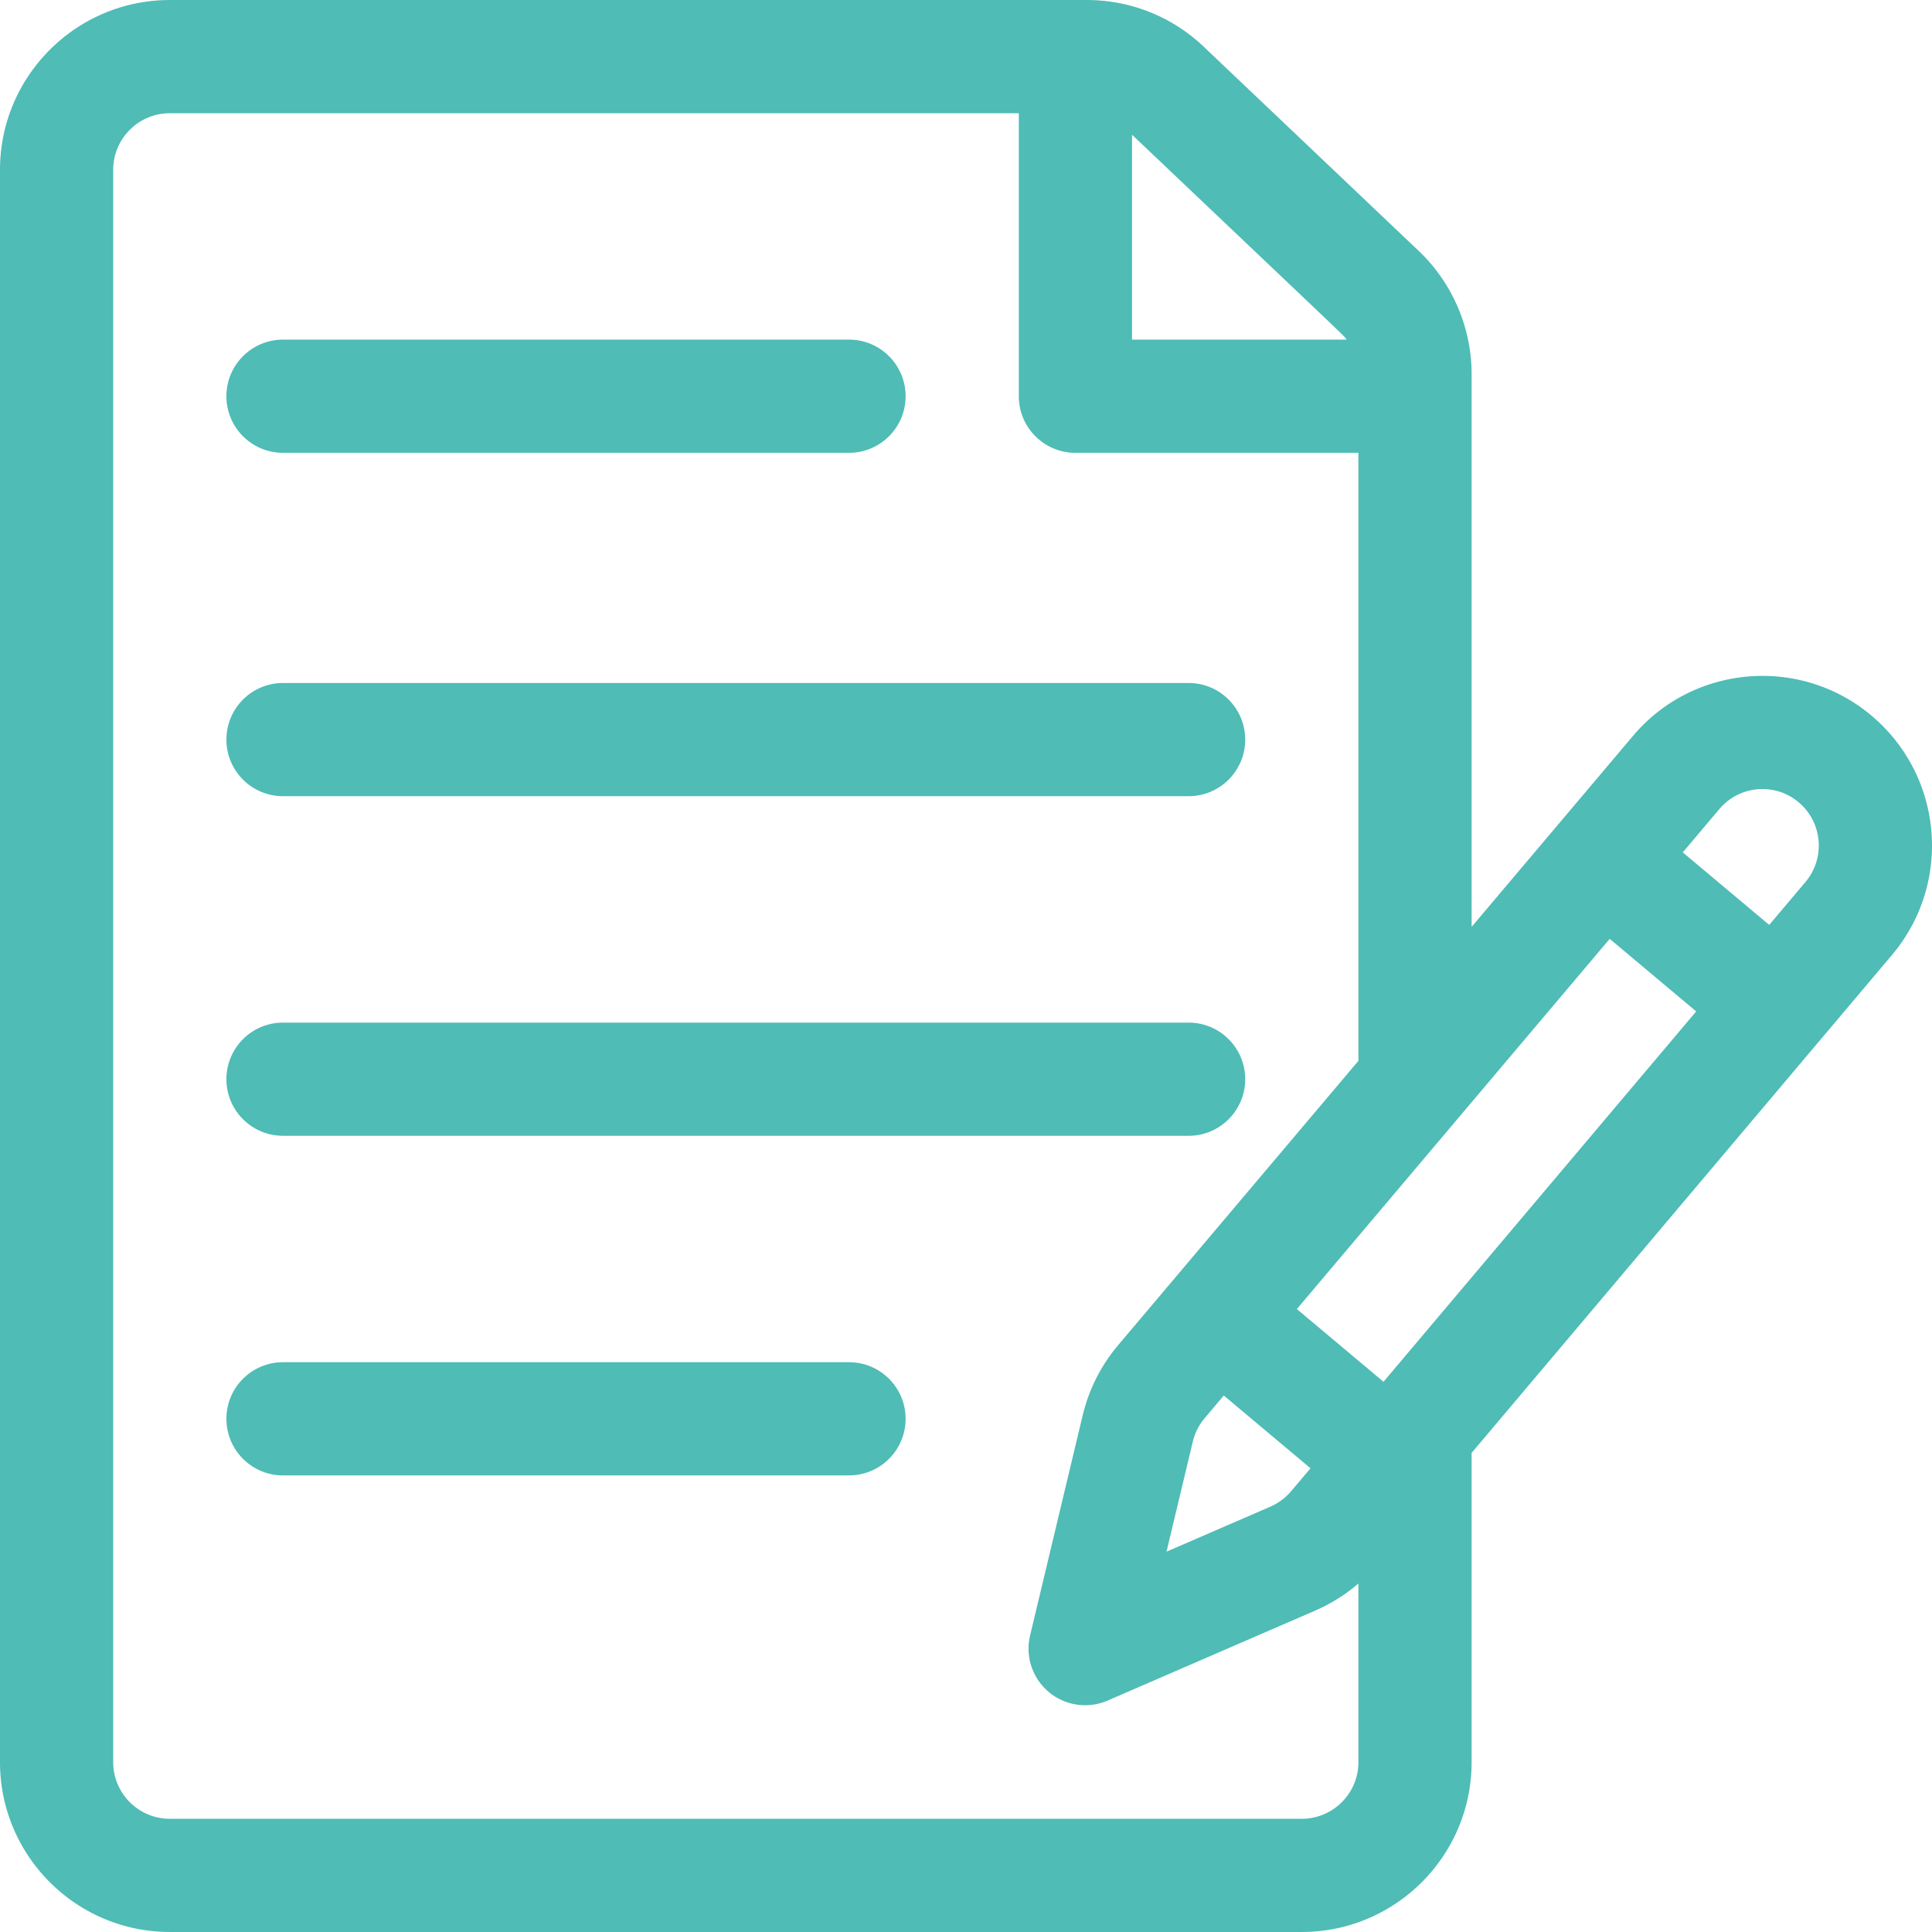
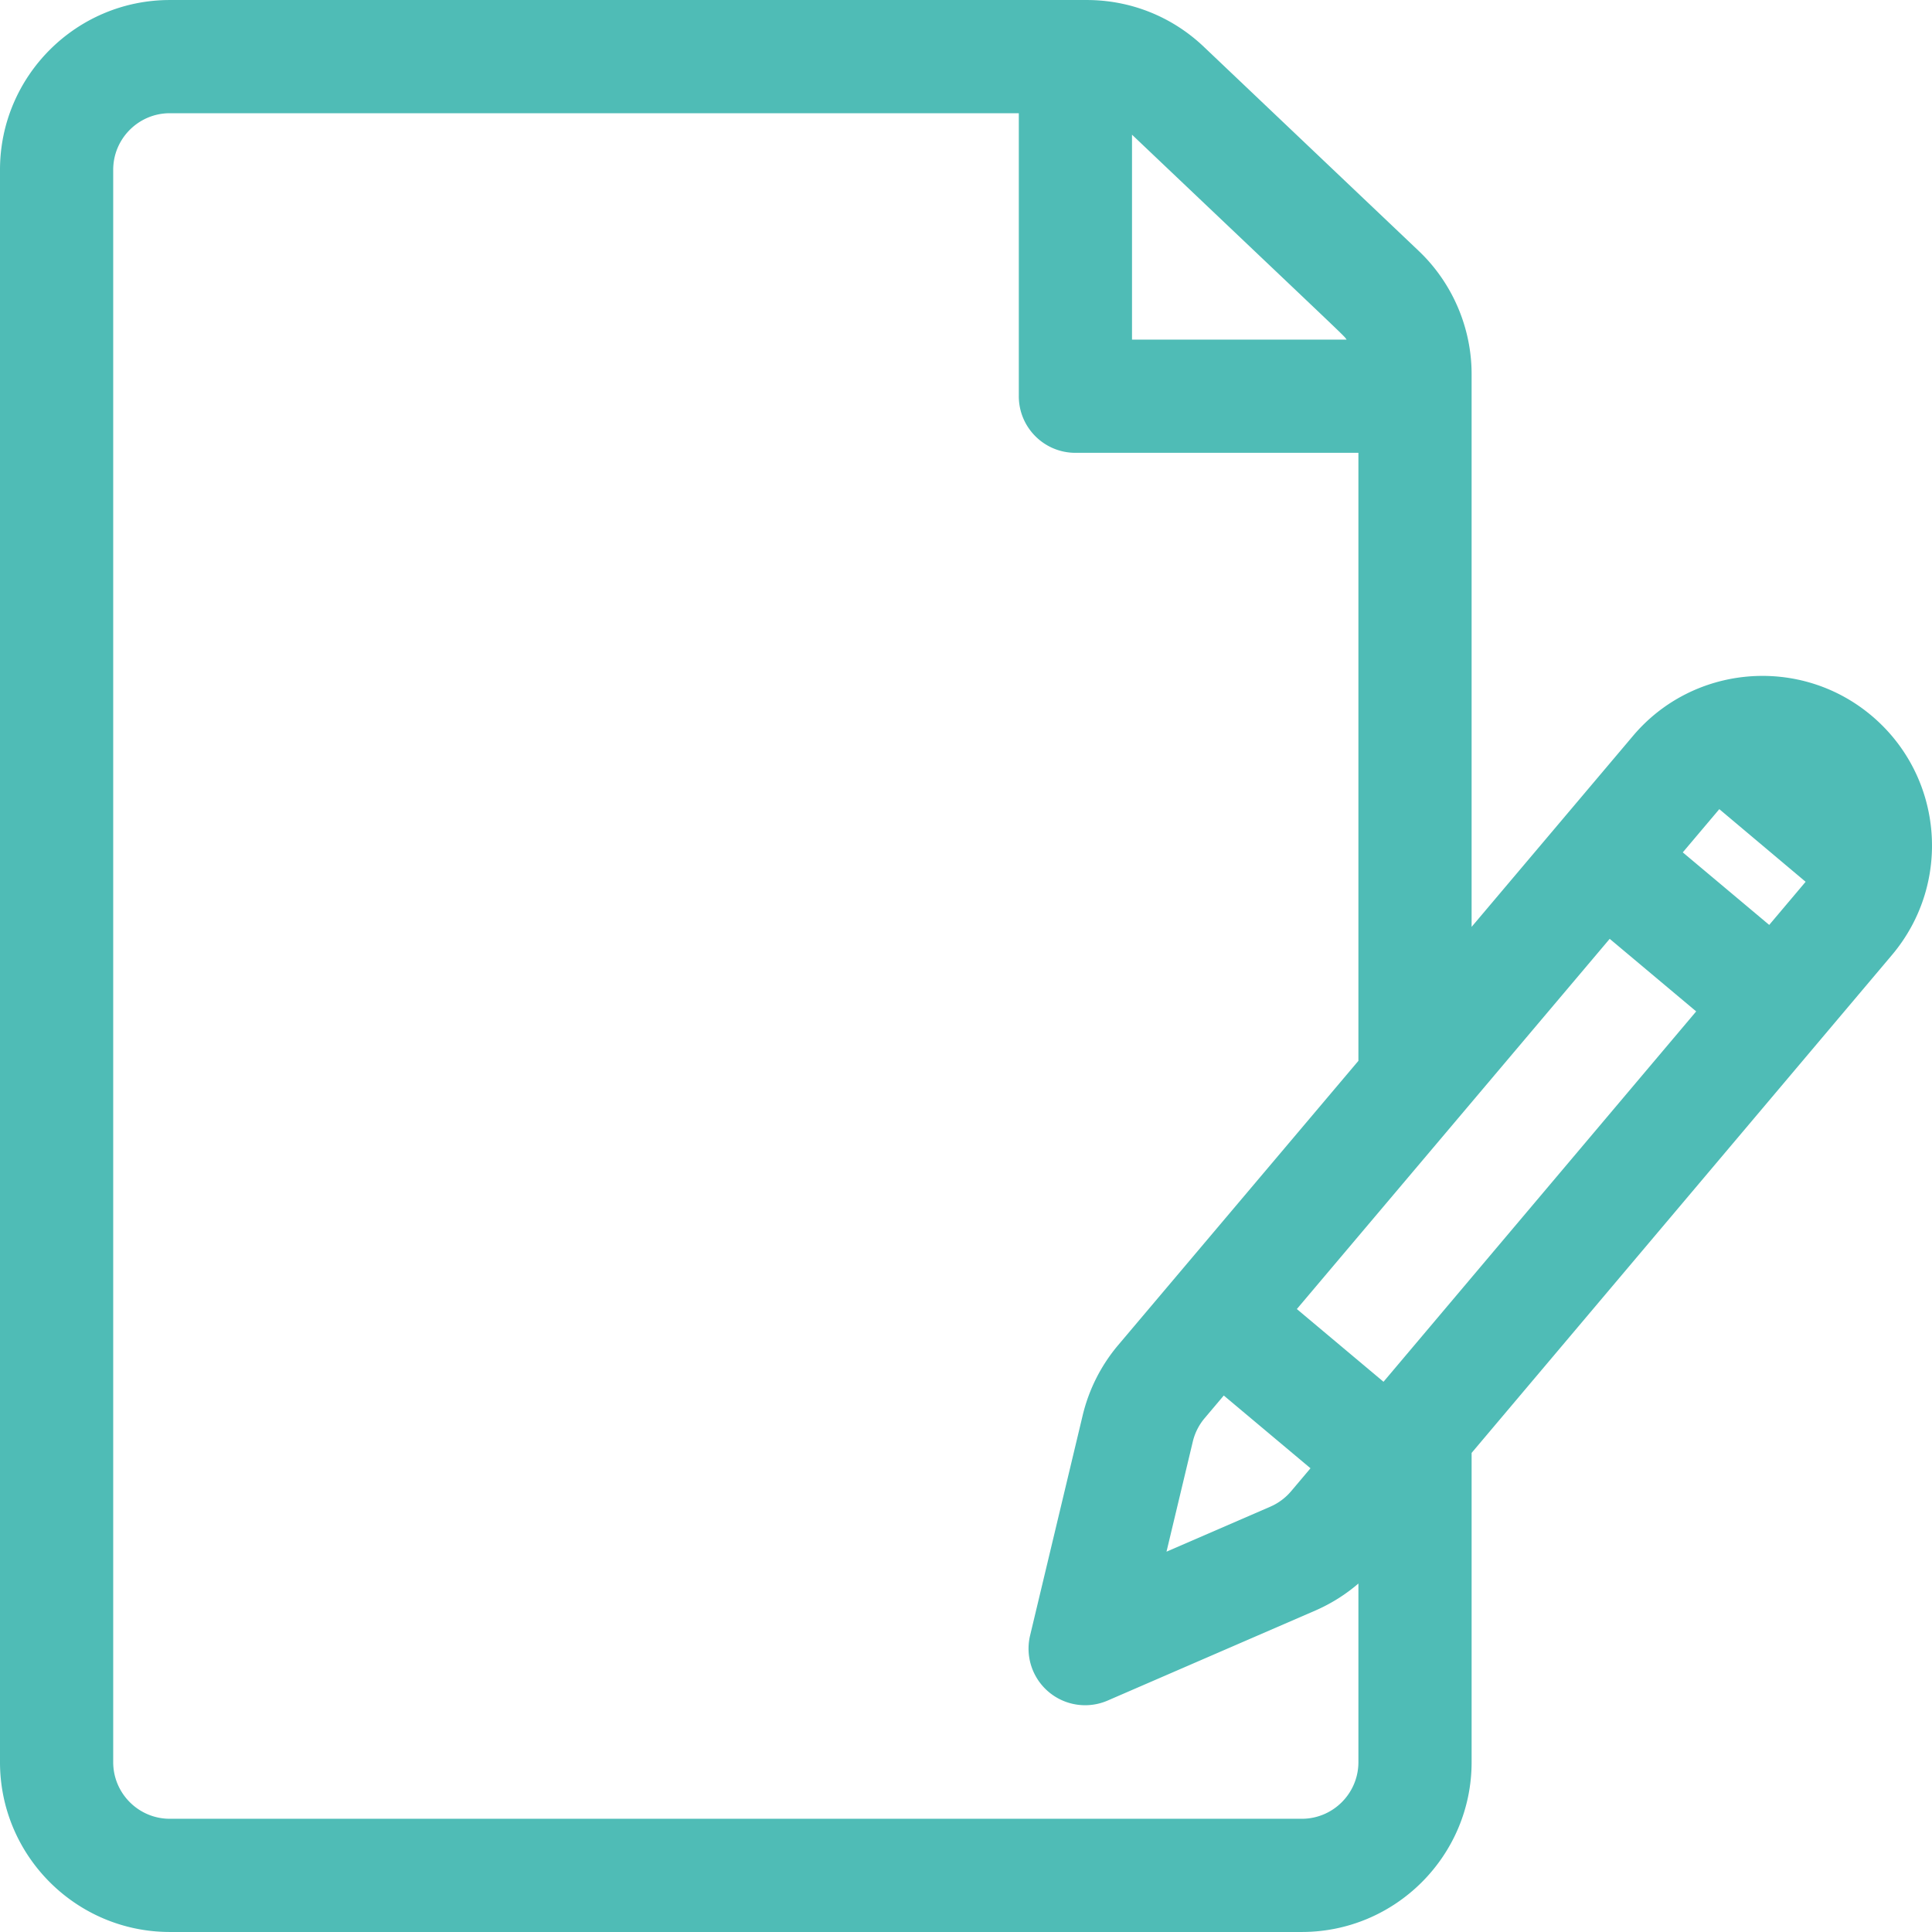
<svg xmlns="http://www.w3.org/2000/svg" version="1.1" width="512" height="512" x="0" y="0" viewBox="0 0 512 512" style="enable-background:new 0 0 512 512" xml:space="preserve" class="">
  <g>
-     <path d="M495.914 189.604c-18.965-15.914-47.343-13.424-63.228 5.506l-42.695 50.523V99.129c0-12.279-5.106-24.17-14.008-32.625l-56.978-54.125C310.606 4.4 299.6.005 288.015.005H44.999C20.187.005 0 20.192 0 45.004v421.991c0 24.812 20.187 44.999 44.999 44.999h299.994c24.812 0 44.999-20.187 44.999-44.999v-81.961L501.46 253c15.987-19.052 13.509-47.408-5.546-63.396zM299.994 35.695c60.013 57.008 55.751 52.841 56.876 54.309h-56.876V35.695zm59.998 431.3c0 8.271-6.729 15-15 15H44.999c-8.271 0-15-6.729-15-15V45.004c0-8.271 6.729-15 15-15h224.995v74.998c0 8.284 6.716 15 15 15h74.998v161.129l-63.77 75.46a45.226 45.226 0 0 0-9.296 18.47l-13.94 58.356a14.999 14.999 0 0 0 20.555 17.248l55.05-23.862a45.226 45.226 0 0 0 11.401-7.151v47.343zm-35.677-97.168 22.978 19.28-5.11 6.052a15.057 15.057 0 0 1-5.523 4.12l-27.524 11.931 6.971-29.178a15.019 15.019 0 0 1 3.064-6.116l5.144-6.089zm42.329-3.643-22.967-19.271 82.91-98.11 22.919 19.231-82.862 98.15zm111.865-132.502-9.649 11.43-22.908-19.222 9.682-11.457c5.289-6.303 14.71-7.125 20.997-1.849 6.412 5.379 7.119 14.852 1.878 21.098z" fill="#14a59e" opacity="0.749" data-original="#000000" class="" />
-     <path d="M224.995 90.003H74.998c-8.284 0-15 6.716-15 15s6.716 15 15 15h149.997c8.284 0 15-6.716 15-15s-6.716-15-15-15zM314.993 181.001H74.998c-8.284 0-15 6.716-15 15s6.716 15 15 15h239.995c8.284 0 15-6.716 15-15s-6.716-15-15-15zM314.993 271H74.998c-8.284 0-15 6.716-15 15 0 8.284 6.716 15 15 15h239.995c8.284 0 15-6.716 15-15 0-8.285-6.716-15-15-15zM224.995 360.998H74.998c-8.284 0-15 6.716-15 15s6.716 15 15 15h149.997c8.284 0 15-6.716 15-15s-6.716-15-15-15z" fill="#14a59e" opacity="0.749" data-original="#000000" class="" />
+     <path d="M495.914 189.604c-18.965-15.914-47.343-13.424-63.228 5.506l-42.695 50.523V99.129c0-12.279-5.106-24.17-14.008-32.625l-56.978-54.125C310.606 4.4 299.6.005 288.015.005H44.999C20.187.005 0 20.192 0 45.004v421.991c0 24.812 20.187 44.999 44.999 44.999h299.994c24.812 0 44.999-20.187 44.999-44.999v-81.961L501.46 253c15.987-19.052 13.509-47.408-5.546-63.396zM299.994 35.695c60.013 57.008 55.751 52.841 56.876 54.309h-56.876V35.695zm59.998 431.3c0 8.271-6.729 15-15 15H44.999c-8.271 0-15-6.729-15-15V45.004c0-8.271 6.729-15 15-15h224.995v74.998c0 8.284 6.716 15 15 15h74.998v161.129l-63.77 75.46a45.226 45.226 0 0 0-9.296 18.47l-13.94 58.356a14.999 14.999 0 0 0 20.555 17.248l55.05-23.862a45.226 45.226 0 0 0 11.401-7.151v47.343zm-35.677-97.168 22.978 19.28-5.11 6.052a15.057 15.057 0 0 1-5.523 4.12l-27.524 11.931 6.971-29.178a15.019 15.019 0 0 1 3.064-6.116l5.144-6.089zm42.329-3.643-22.967-19.271 82.91-98.11 22.919 19.231-82.862 98.15zm111.865-132.502-9.649 11.43-22.908-19.222 9.682-11.457z" fill="#14a59e" opacity="0.749" data-original="#000000" class="" />
  </g>
</svg>